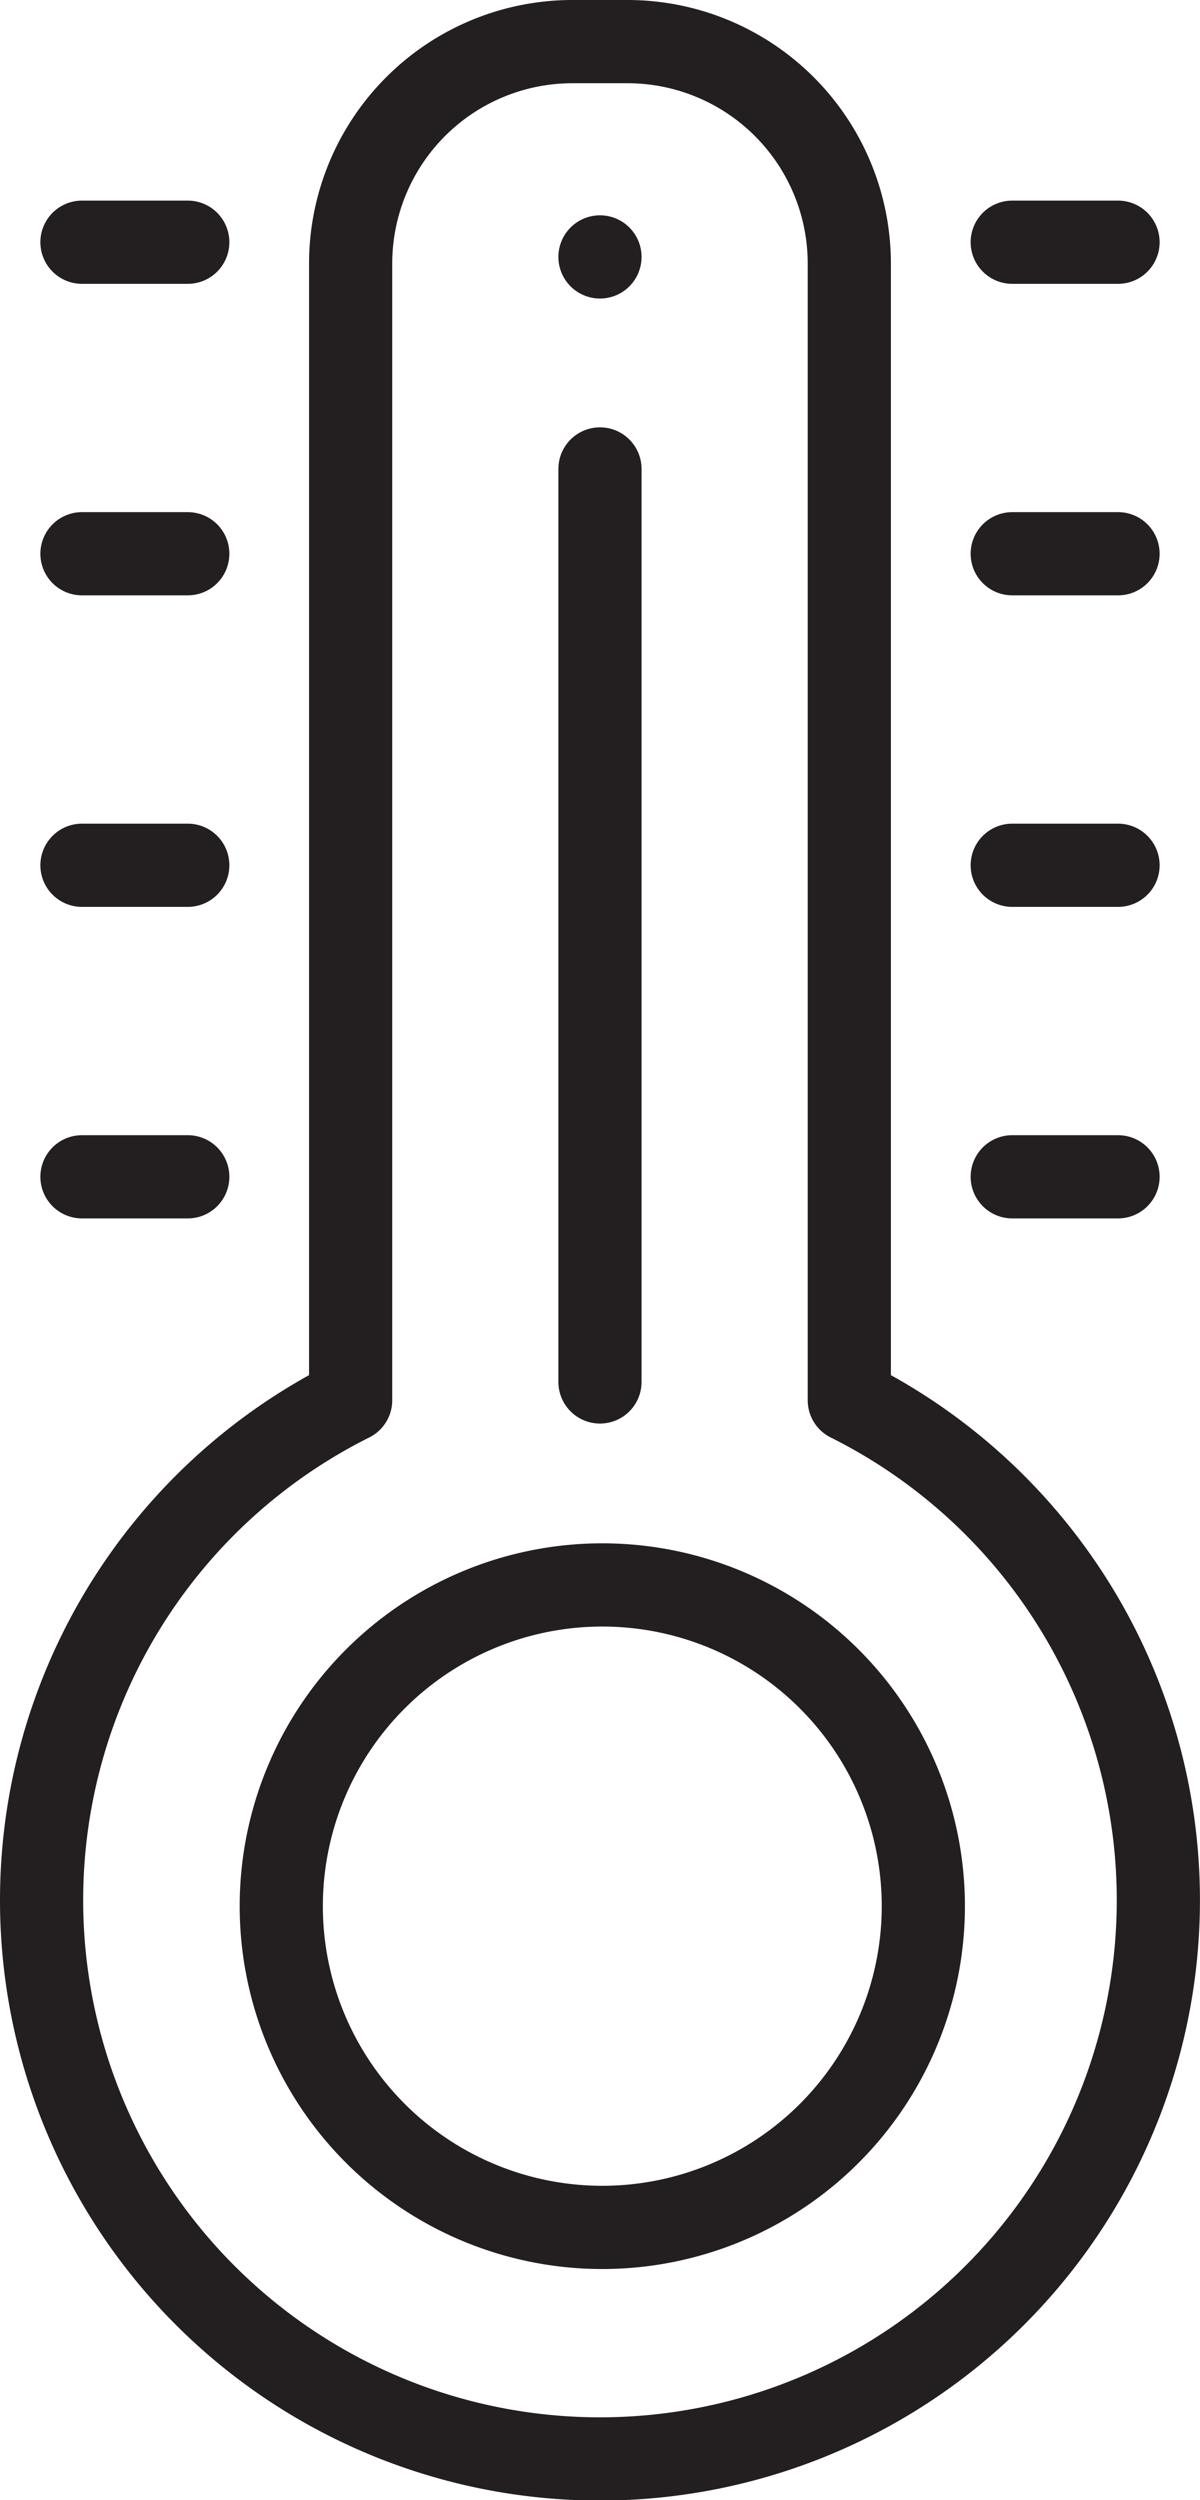
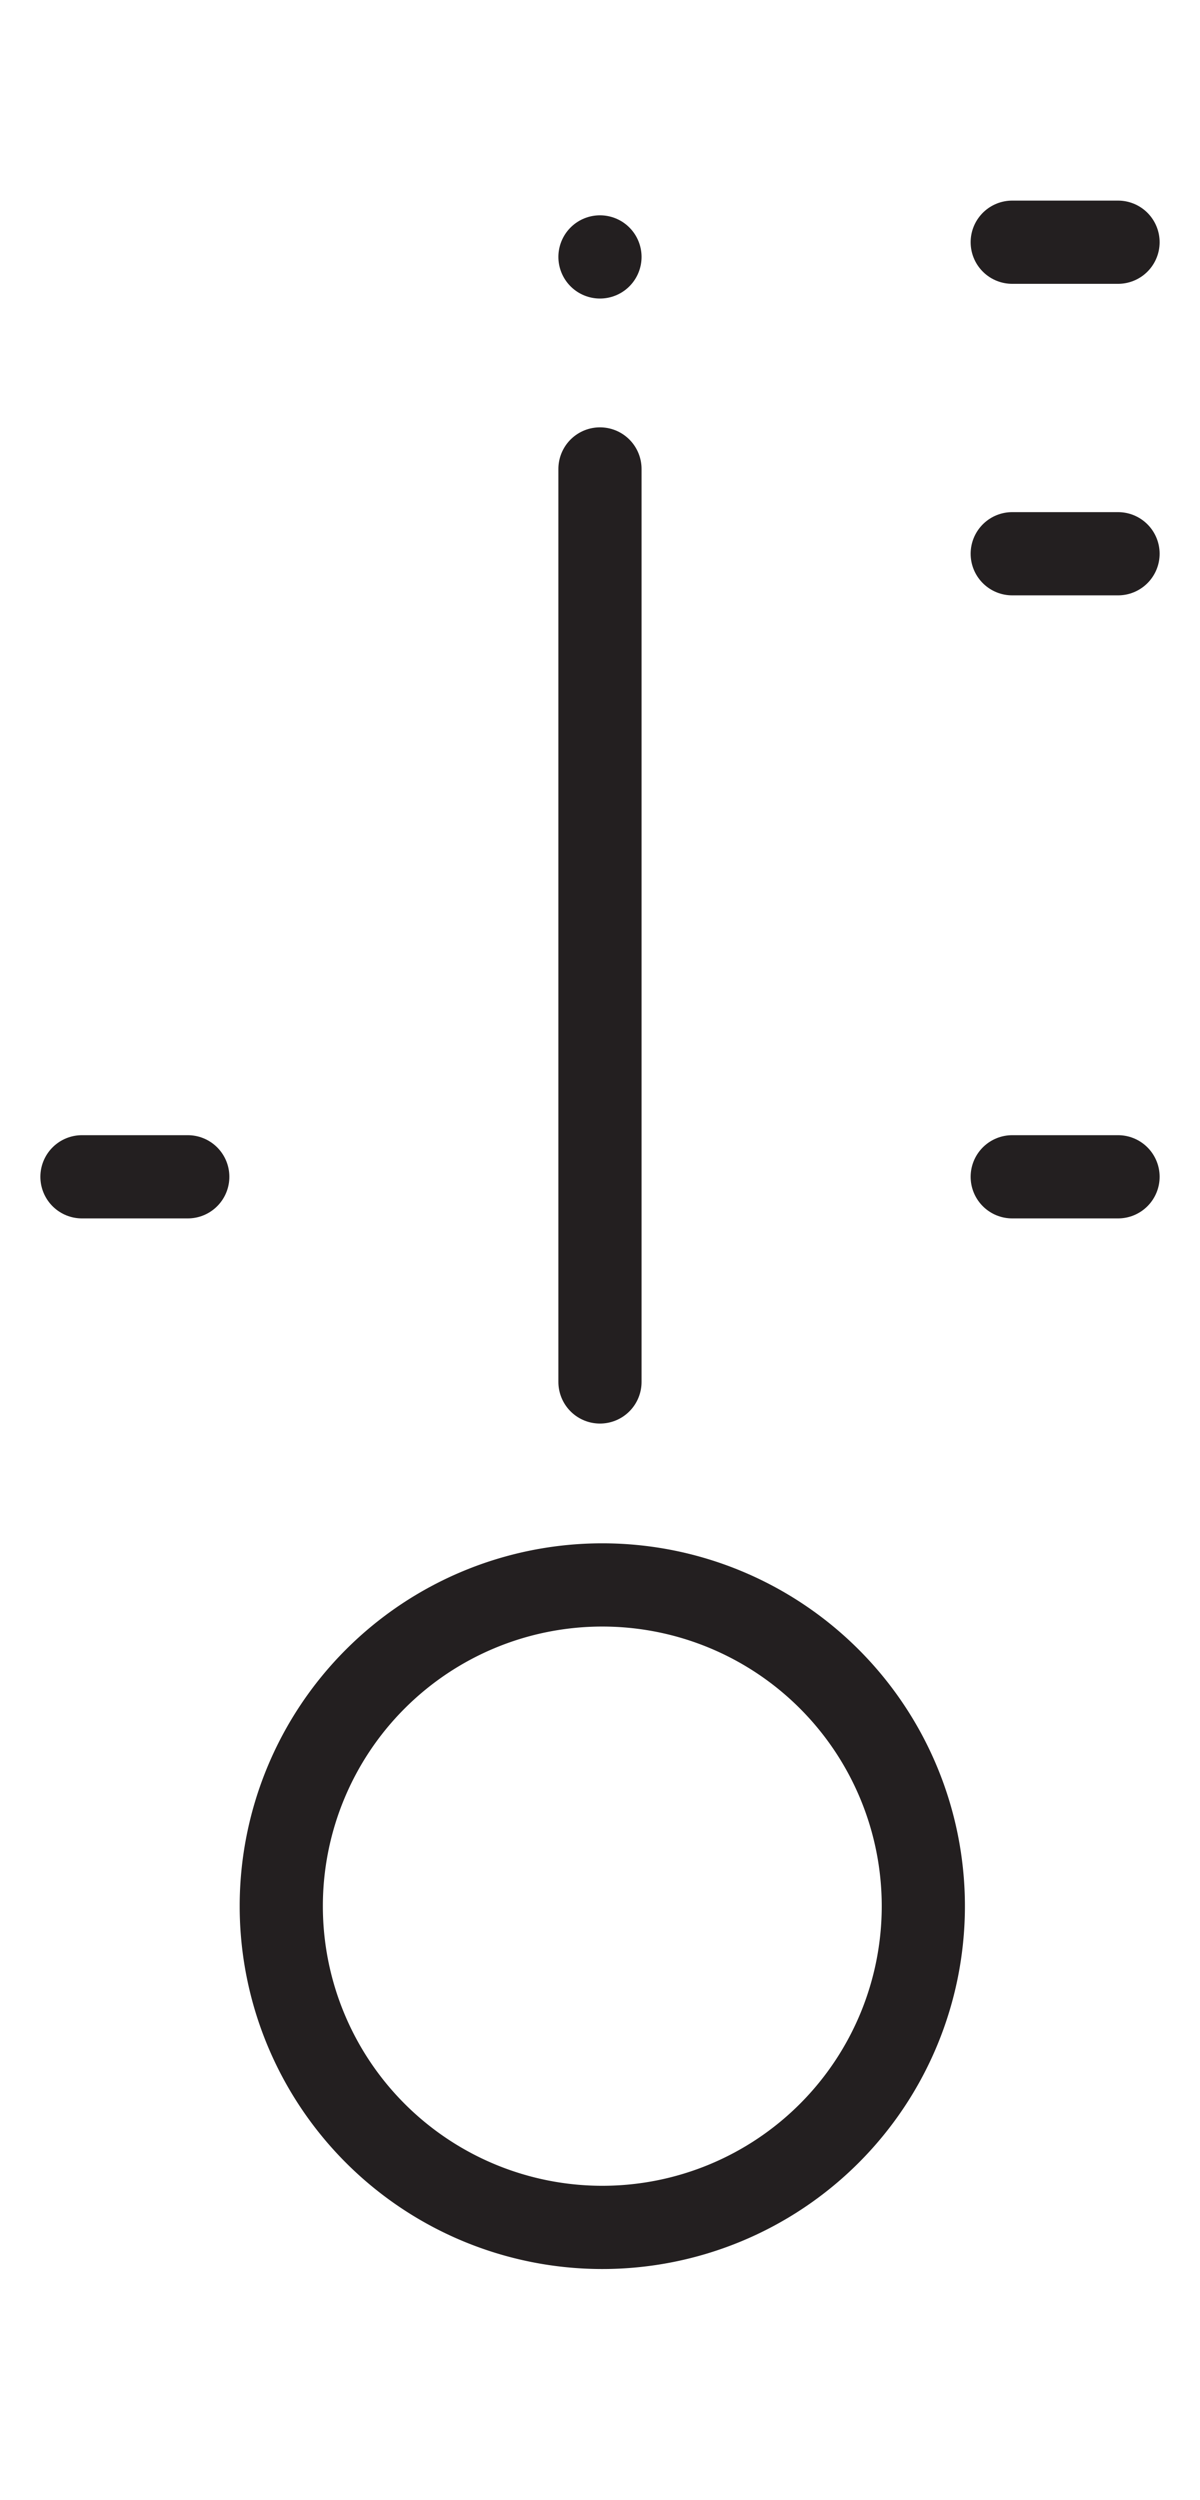
<svg xmlns="http://www.w3.org/2000/svg" width="21.639" height="45.054" viewBox="0 0 21.639 45.054">
  <defs>
    <clipPath id="clip-path">
      <rect id="Rectangle_657" data-name="Rectangle 657" width="21.639" height="45.054" transform="translate(0 0)" fill="none" />
    </clipPath>
  </defs>
  <g id="precyzyjny-szybki-pomiar-temperatury" transform="translate(0 0)">
    <g id="Group_1686" data-name="Group 1686" clip-path="url(#clip-path)">
-       <path id="Path_1436" data-name="Path 1436" d="M15.315,25.234V4.75a4,4,0,0,0-4-4h-.992a4,4,0,0,0-4,4V25.234a10.069,10.069,0,1,0,8.992,0Z" fill="none" stroke="#231f20" stroke-linecap="round" stroke-linejoin="round" stroke-width="1.5" />
-       <line id="Line_422" data-name="Line 422" x2="1.908" transform="translate(1.478 4.365)" fill="none" stroke="#231f20" stroke-linecap="round" stroke-linejoin="round" stroke-width="1.5" />
      <line id="Line_423" data-name="Line 423" x2="1.908" transform="translate(18.253 4.365)" fill="none" stroke="#231f20" stroke-linecap="round" stroke-linejoin="round" stroke-width="1.5" />
-       <line id="Line_424" data-name="Line 424" x2="1.908" transform="translate(1.478 9.979)" fill="none" stroke="#231f20" stroke-linecap="round" stroke-linejoin="round" stroke-width="1.5" />
      <line id="Line_425" data-name="Line 425" x2="1.908" transform="translate(18.253 9.979)" fill="none" stroke="#231f20" stroke-linecap="round" stroke-linejoin="round" stroke-width="1.5" />
-       <line id="Line_426" data-name="Line 426" x2="1.908" transform="translate(1.478 15.593)" fill="none" stroke="#231f20" stroke-linecap="round" stroke-linejoin="round" stroke-width="1.5" />
-       <line id="Line_427" data-name="Line 427" x2="1.908" transform="translate(18.253 15.593)" fill="none" stroke="#231f20" stroke-linecap="round" stroke-linejoin="round" stroke-width="1.5" />
      <line id="Line_428" data-name="Line 428" x2="1.908" transform="translate(1.478 21.207)" fill="none" stroke="#231f20" stroke-linecap="round" stroke-linejoin="round" stroke-width="1.5" />
      <line id="Line_429" data-name="Line 429" x2="1.908" transform="translate(18.253 21.207)" fill="none" stroke="#231f20" stroke-linecap="round" stroke-linejoin="round" stroke-width="1.5" />
      <line id="Line_430" data-name="Line 430" y2="16.453" transform="translate(10.819 8.451)" fill="none" stroke="#231f20" stroke-linecap="round" stroke-linejoin="round" stroke-width="1.5" />
      <line id="Line_431" data-name="Line 431" transform="translate(10.819 4.63)" fill="none" stroke="#231f20" stroke-linecap="round" stroke-linejoin="round" stroke-width="1.5" />
      <path id="Path_1437" data-name="Path 1437" d="M5.072,34.35a5.789,5.789,0,1,1,5.79,5.79A5.79,5.79,0,0,1,5.072,34.35Z" fill="none" stroke="#231f20" stroke-linecap="round" stroke-linejoin="round" stroke-width="1.5" />
    </g>
  </g>
</svg>